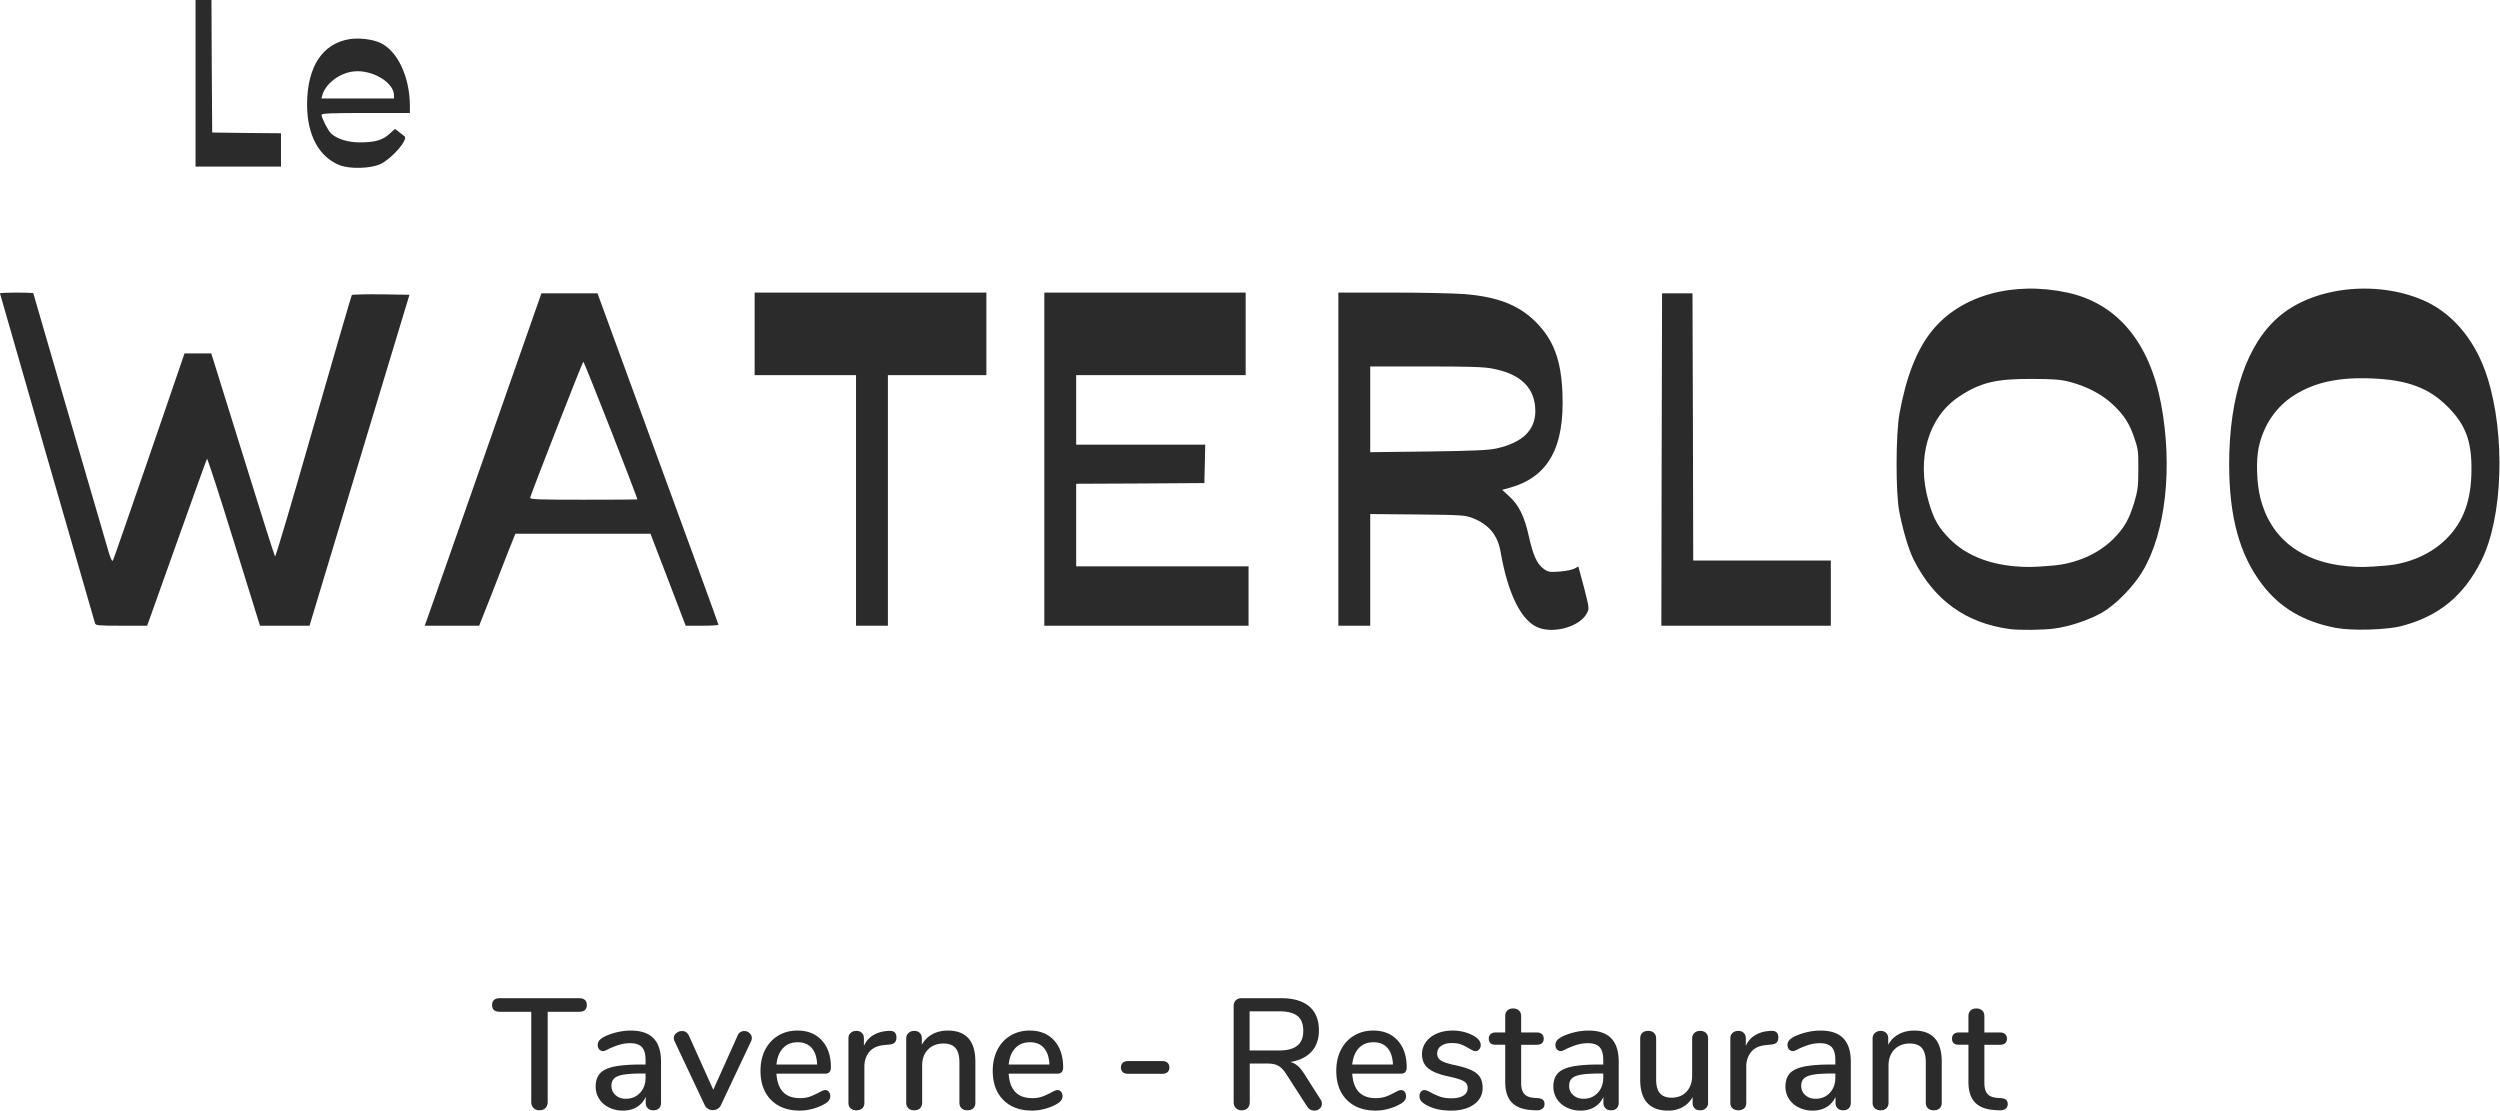
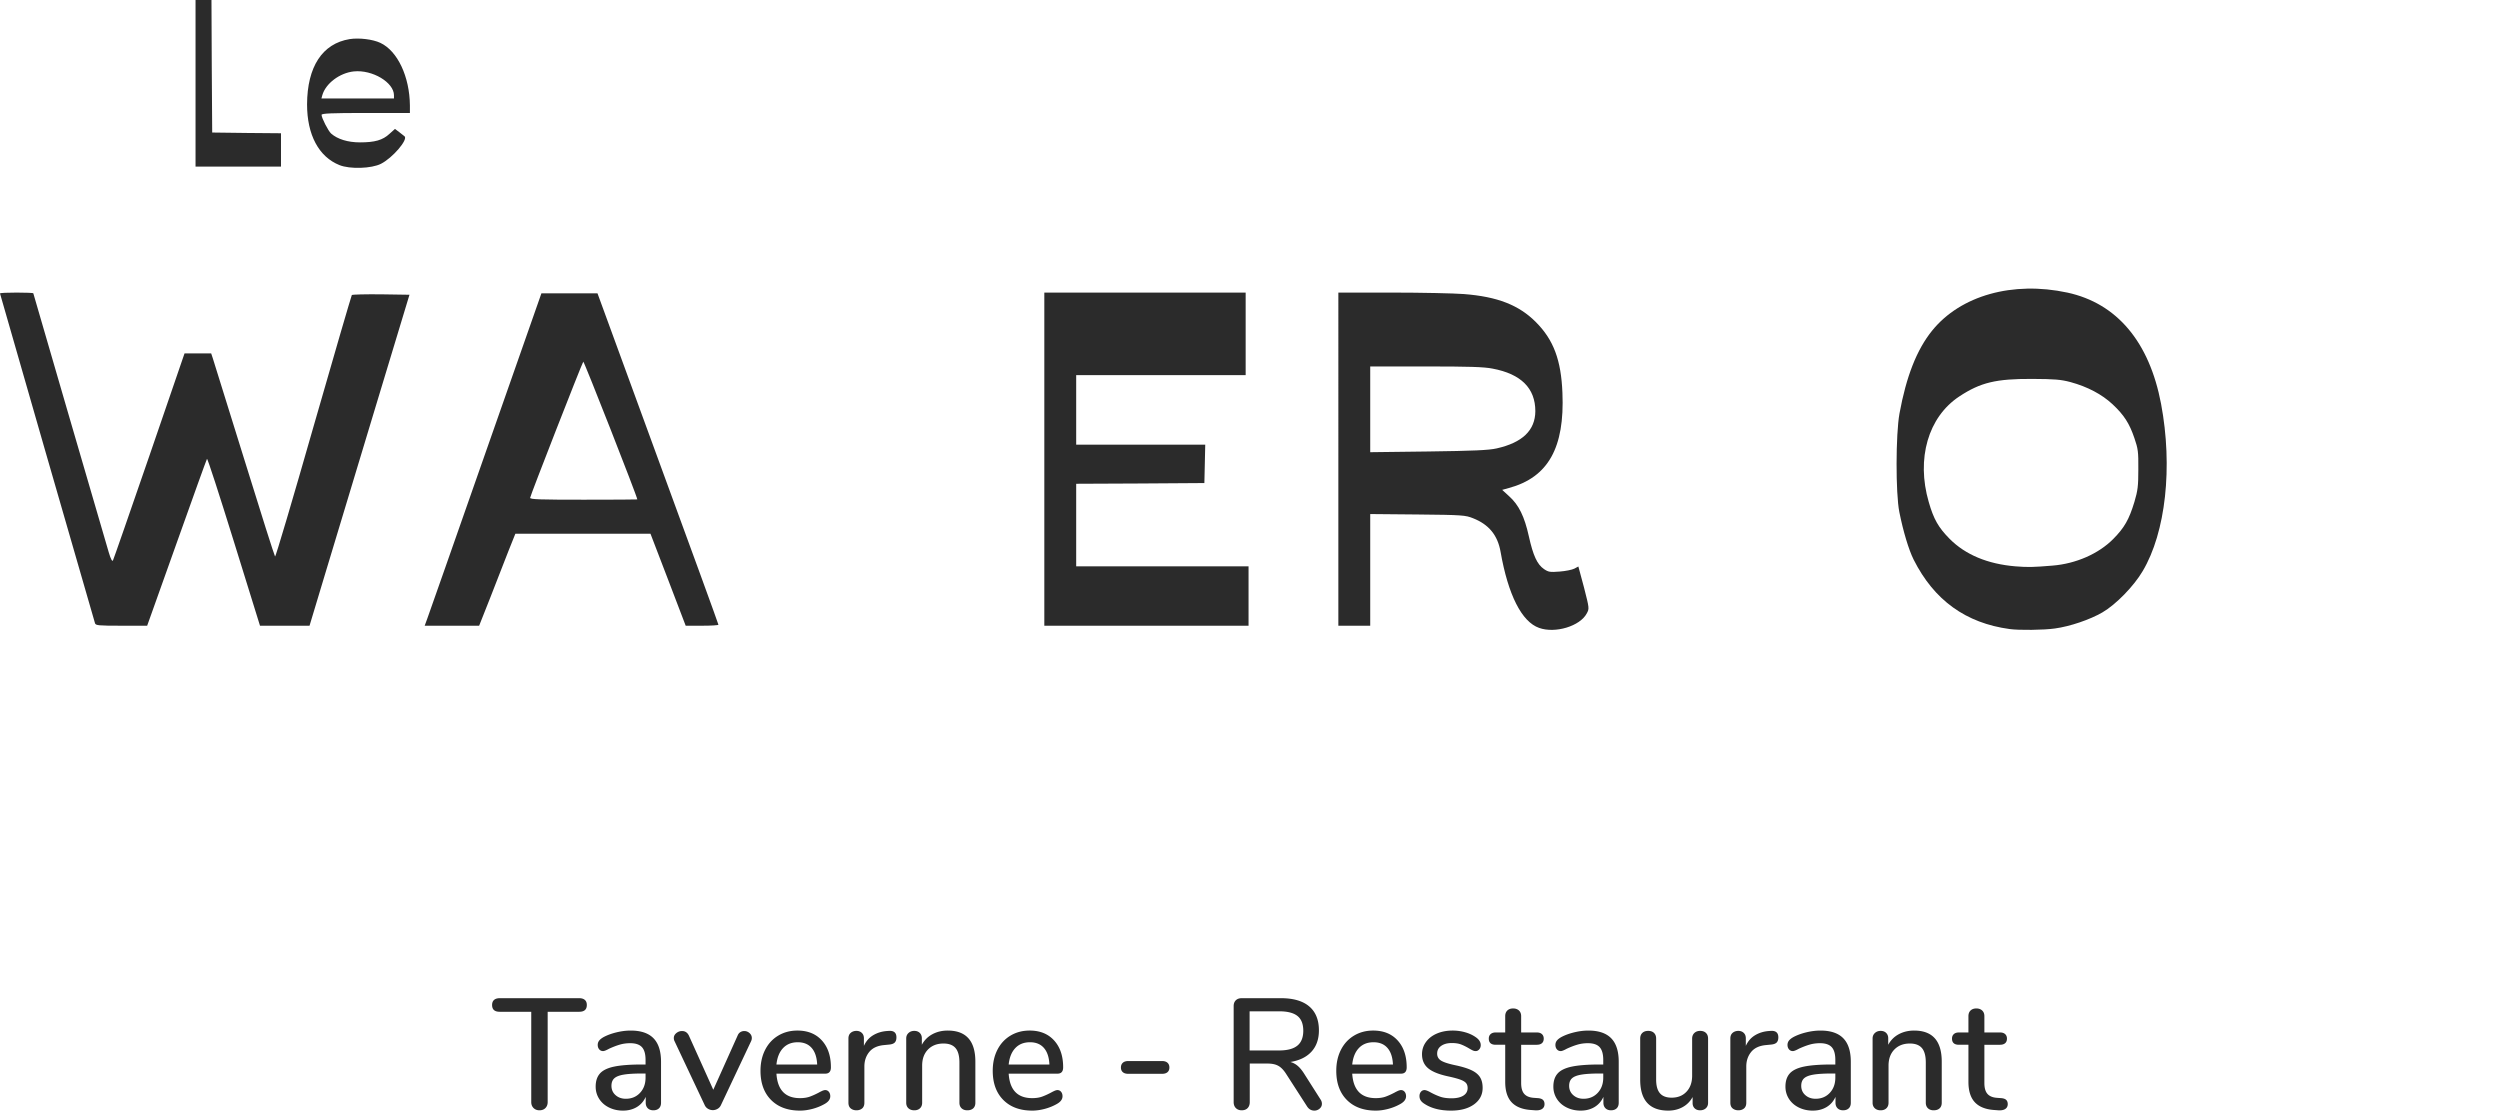
<svg xmlns="http://www.w3.org/2000/svg" viewBox="0 0 1726 767">
  <g stroke="none" stroke-width="1" fill="none" fill-rule="evenodd">
    <g fill="#2B2B2B" fill-rule="nonzero">
      <g>
        <path d="M1062.6 433.5c-12-4.2-21.4-22.8-26.6-52.5-2-11.5-8.1-18.9-19-23.2-5.2-2.1-7.3-2.3-38.2-2.6l-32.8-.3V432h-22V202h37.3c20.4 0 42.6.5 49.2 1 23.4 1.8 38.2 7.6 50 19.5 12.1 12.2 17.3 26.1 18.2 48.7 1.6 37.9-9.8 58.3-36.9 65.7l-4.7 1.3 4.8 4.4c6.7 6 10.6 14 13.6 27.6 3 13.5 5.8 19.5 10.5 22.7 3.1 2.1 4.2 2.2 10.8 1.7 4-.3 8.5-1.2 10.1-2l2.8-1.5 3.9 14.5c3.7 14.5 3.7 14.6 1.9 17.9-4.6 8.8-21.8 14-32.9 10zm-29.4-123.9c17.9-4 26.7-12.5 26.8-25.7 0-15.8-9.8-25.7-29.5-29.4-5.9-1.2-16.4-1.5-46.1-1.5H946v59.2l40.3-.5c31-.4 41.7-.9 46.9-2.1z" />
        <path d="M1387.5 434.3c-30.3-4.1-52.2-19.9-66.3-47.9-3.4-6.8-7.2-19.4-9.9-32.9-2.6-13-2.5-53.7.1-68 4.7-25.6 11.9-44.1 22.6-57.3 19.6-24.2 55.6-34.3 93.3-26.2 34.2 7.4 56.6 34 64.7 76.8 8.2 43.6 3.2 88.8-12.7 115.5-6.1 10.4-18.5 23.1-27.8 28.5-8.6 5-22.4 9.7-32.8 11.1-7.5 1.1-24.9 1.3-31.2.4zm29.5-43.8c16.3-1.3 31.9-8.2 42-18.4 7.7-7.8 10.9-13.4 14.6-25.6 2.3-7.8 2.7-10.8 2.7-22.5.1-12.2-.2-14.2-2.7-21.5-3.5-10.3-7.2-16-15.1-23.4-7.4-6.9-17.3-12.1-29-15.3-6.8-1.8-10.9-2.1-26.5-2.2-24.9-.1-35.6 2.4-50.3 12.1-21.5 14.2-29.8 42.9-21.1 72.9 3.4 11.8 6.6 17.5 14.4 25.4 10.9 11 26.3 17.4 45.4 19 8.9.7 12.2.6 25.6-.5z" />
-         <path d="M1612.7 433.5c-22.2-4.2-38.7-13.9-50.9-30-15.6-20.4-22.7-46.5-22.8-82.7 0-48.1 12.5-84.5 35.7-103.3 24.9-20.3 69-24.2 100.9-9 19.1 9.2 34.1 27.9 41.7 52.1 12.6 39.9 10.7 96.7-4.2 126.5-12.2 24.3-29.2 38.3-55 45.1-10.3 2.7-34.4 3.4-45.4 1.3zm34.3-43c16.3-1.3 31.7-8.1 42.1-18.6 11.7-11.7 17.1-26.6 17.2-47.4.2-20-4.1-31.3-16.3-43.6-12.9-13-27.7-18.6-52-19.6-23.1-1-39.5 2.5-53.7 11.3-12.8 8-21.6 20.8-24.9 36.4-1.9 9-1.4 25 1.2 35 7 27.8 28.4 44.3 60.8 47 8.9.7 12.2.6 25.6-.5z" />
        <path d="M65.6 430.3C61.4 416 0 203 0 202.6c0-.4 5.2-.6 11.5-.6s11.5.2 11.5.5 44.7 153.6 52.1 178.9c1.4 4.7 2.4 6.5 2.9 5.5.4-.7 11.7-33.2 25.1-72.1l24.3-70.8h18.4l1.1 3.3c.5 1.7 10.3 33.1 21.7 69.7 11.3 36.6 20.9 66.8 21.3 67.2.4.5 12.3-39.8 26.5-89.5 14.2-49.6 26.2-90.5 26.5-91 .4-.4 9.5-.6 20.3-.5l19.5.3-24.2 80c-13.3 44-28.8 95.4-34.5 114.3L213.7 432h-34.2l-18-58c-9.9-31.9-18.2-57.6-18.6-57.2-.3.4-9.7 26.5-20.9 58L101.6 432H83.9c-16.1 0-17.8-.2-18.3-1.7z" />
        <path d="M295.1 426.8c1.1-2.9 19.2-54.6 40.3-114.8l38.4-109.5h38.7l41.7 114c23 62.7 41.8 114.3 41.8 114.8 0 .4-5.1.7-11.3.7h-11.3l-12.1-31.7-12.2-31.8H355.8l-4.8 12c-2.6 6.6-8.2 20.9-12.4 31.8l-7.8 19.7h-37.6l1.9-5.2zm144.9-82c0-1.8-36.9-95.8-37.3-95.1-1.3 2.1-36.7 92.7-36.7 94 0 1.1 6.9 1.3 37 1.3 20.4 0 37-.1 37-.2z" />
-         <path d="M591 345.5L591 259 556 259 521 259 521 230.5 521 202 601 202 681 202 681 230.5 681 259 647 259 613 259 613 345.5 613 432 602 432 591 432z" />
        <path d="M721 317L721 202 790.5 202 860 202 860 230.5 860 259 801.5 259 743 259 743 283 743 307 787.5 307 832.1 307 831.8 320.3 831.5 333.5 787.3 333.8 743 334 743 362.5 743 391 802.5 391 862 391 862 411.5 862 432 791.5 432 721 432z" />
-         <path d="M1147.2 317.3L1147.5 202.5 1158 202.5 1168.5 202.5 1168.8 294.8 1169 387 1216.5 387 1264 387 1264 409.5 1264 432 1205.5 432 1147 432z" />
        <path d="M234.4 114c-14.3-5.7-22.4-20.9-22.4-41.9.1-26 10.5-42 29.4-45.1 6.5-1 15.9.1 21.2 2.6 11.9 5.6 20.2 23.3 20.4 43.2V78h-30.5c-23.7 0-30.5.3-30.5 1.3 0 2.1 4.6 11.1 6.6 12.9 4.4 3.9 11.6 6.1 19.9 6.1 10.2 0 15.7-1.5 20.4-5.9l3.8-3.4 2.9 2.2c1.6 1.2 3.3 2.5 3.7 2.9 2.6 2.2-8.2 14.9-16.3 19-6.5 3.3-21.4 3.8-28.6.9zM272 65.8c0-8.9-14.9-17.8-27.7-16.5-9.7 1-19.5 8.3-21.8 16.5l-.6 2.2H272v-2.2z" />
        <path d="M135 57.5L135 0 140.5 0 146 0 146.2 45.7 146.5 91.5 170.3 91.8 194 92 194 103.5 194 115 164.5 115 135 115z" />
      </g>
      <path d="M372.445 766.545c1.745 0 3.125-.527 4.142-1.58 1.018-1.054 1.526-2.417 1.526-4.088v-62.348h21.8c3.488 0 5.233-1.562 5.233-4.687 0-1.526-.455-2.689-1.363-3.488-.908-.8-2.198-1.199-3.87-1.199h-54.935c-1.672 0-2.962.4-3.87 1.199-.908.8-1.363 1.962-1.363 3.488 0 3.125 1.745 4.687 5.233 4.687h21.8v62.348c0 1.671.526 3.034 1.58 4.088 1.054 1.053 2.416 1.58 4.087 1.58zm57.661.218c3.634 0 6.813-.817 9.538-2.452 2.725-1.635 4.778-3.979 6.159-7.031v4.033c0 1.599.472 2.87 1.416 3.815.945.945 2.217 1.417 3.815 1.417 1.672 0 2.98-.454 3.925-1.362.944-.909 1.416-2.199 1.416-3.87v-28.231c0-7.267-1.725-12.68-5.177-16.241-3.452-3.56-8.702-5.341-15.75-5.341-3.198 0-6.504.418-9.92 1.254-3.415.835-6.394 1.943-8.938 3.324-1.38.8-2.38 1.617-2.997 2.452-.618.836-.927 1.799-.927 2.889 0 1.235.346 2.253 1.036 3.052.69.8 1.58 1.199 2.67 1.199.8 0 2.18-.545 4.142-1.635 2.69-1.235 5.16-2.18 7.412-2.834 2.253-.654 4.651-.981 7.195-.981 3.706 0 6.394.908 8.066 2.725 1.67 1.817 2.506 4.76 2.506 8.829v3.161h-2.506c-8.067 0-14.407.472-19.021 1.417-4.614.945-7.92 2.525-9.919 4.741-1.998 2.217-2.998 5.25-2.998 9.102 0 3.125.818 5.959 2.453 8.502 1.635 2.543 3.906 4.524 6.813 5.94 2.906 1.418 6.103 2.126 9.591 2.126zm1.962-8.175c-2.833 0-5.195-.836-7.084-2.507-1.89-1.671-2.834-3.815-2.834-6.431 0-2.253.654-3.978 1.962-5.178 1.308-1.198 3.487-2.052 6.54-2.561 3.052-.509 7.411-.763 13.08-.763h1.961v2.834c0 4.287-1.271 7.793-3.815 10.519-2.543 2.725-5.813 4.087-9.81 4.087zm60.06 7.848c1.162 0 2.27-.309 3.324-.927 1.054-.617 1.835-1.507 2.344-2.67l20.819-44.145c.29-.654.436-1.344.436-2.071 0-1.308-.527-2.434-1.581-3.379-1.054-.945-2.27-1.417-3.652-1.417a5.05 5.05 0 00-2.67.763c-.836.509-1.472 1.308-1.908 2.398l-16.786 37.387-16.894-37.496c-1.018-2.035-2.58-3.052-4.688-3.052-1.453 0-2.76.472-3.923 1.417-1.163.945-1.745 2.071-1.745 3.379 0 .8.146 1.49.436 2.071l20.82 44.145c.508 1.163 1.29 2.053 2.343 2.67 1.054.618 2.162.927 3.325.927zm60.167.327c2.762 0 5.65-.4 8.666-1.199 3.016-.8 5.795-1.926 8.338-3.379 2.616-1.453 3.924-3.234 3.924-5.341 0-1.235-.327-2.253-.98-3.052-.655-.8-1.49-1.199-2.508-1.199-.654 0-1.471.236-2.452.709-.981.472-1.58.78-1.798.926-2.18 1.163-4.251 2.107-6.214 2.834-1.962.727-4.287 1.09-6.976 1.09-10.1 0-15.514-5.632-16.24-16.895h33.68c2.616 0 3.924-1.453 3.924-4.36 0-7.775-2.07-13.952-6.212-18.53-4.143-4.578-9.774-6.867-16.895-6.867-4.942 0-9.356 1.163-13.244 3.488s-6.903 5.595-9.047 9.81c-2.144 4.215-3.216 9.047-3.216 14.497 0 8.502 2.435 15.206 7.303 20.11 4.87 4.906 11.518 7.358 19.947 7.358zm11.882-31.828h-28.123c.51-4.869 2.035-8.647 4.579-11.336 2.543-2.689 5.922-4.033 10.136-4.033 4.143 0 7.358 1.326 9.647 3.978 2.289 2.653 3.542 6.45 3.76 11.391zm27.14 31.61c1.6 0 2.907-.436 3.924-1.308 1.018-.872 1.527-2.18 1.527-3.924v-24.961c0-3.924 1.108-7.267 3.324-10.028 2.216-2.761 5.614-4.36 10.192-4.796l3.27-.327c1.962-.145 3.342-.618 4.142-1.417.799-.8 1.198-1.998 1.198-3.597 0-3.197-1.744-4.687-5.231-4.469l-1.527.109c-3.487.29-6.612 1.272-9.373 2.943-2.762 1.671-4.87 4.106-6.322 7.303v-5.232c0-1.599-.491-2.852-1.472-3.76-.981-.909-2.198-1.363-3.652-1.363-1.598 0-2.924.454-3.978 1.363-1.054.908-1.58 2.198-1.58 3.869v44.363c0 1.744.526 3.052 1.58 3.924 1.054.872 2.38 1.308 3.978 1.308zm76.519 0c1.744 0 3.106-.454 4.087-1.362.981-.909 1.471-2.199 1.471-3.87v-28.34c0-14.315-6.358-21.473-19.075-21.473-3.923 0-7.448.836-10.572 2.507-3.125 1.671-5.56 4.106-7.303 7.303v-4.469c0-1.526-.473-2.761-1.417-3.706-.945-.945-2.217-1.417-3.816-1.417-1.598 0-2.924.49-3.978 1.471-1.054.981-1.58 2.235-1.58 3.761v44.363c0 1.599.508 2.87 1.525 3.815 1.018.945 2.362 1.417 4.034 1.417 1.67 0 2.997-.472 3.978-1.417.981-.945 1.471-2.216 1.471-3.815v-25.615c0-4.65 1.345-8.357 4.034-11.118 2.688-2.761 6.249-4.142 10.681-4.142 3.78 0 6.559 1.054 8.339 3.161 1.78 2.107 2.67 5.414 2.67 9.919v27.795c0 1.599.491 2.87 1.472 3.815.981.945 2.307 1.417 3.979 1.417zm44.798.218c2.762 0 5.65-.4 8.666-1.199 3.016-.8 5.795-1.926 8.339-3.379 2.615-1.453 3.923-3.234 3.923-5.341 0-1.235-.327-2.253-.98-3.052-.654-.8-1.49-1.199-2.508-1.199-.654 0-1.471.236-2.452.709-.981.472-1.58.78-1.798.926-2.18 1.163-4.251 2.107-6.213 2.834-1.962.727-4.288 1.09-6.976 1.09-10.101 0-15.515-5.632-16.241-16.895h33.68c2.617 0 3.925-1.453 3.925-4.36 0-7.775-2.072-13.952-6.214-18.53-4.141-4.578-9.773-6.867-16.894-6.867-4.942 0-9.356 1.163-13.244 3.488s-6.903 5.595-9.047 9.81c-2.144 4.215-3.216 9.047-3.216 14.497 0 8.502 2.435 15.206 7.303 20.11 4.87 4.906 11.518 7.358 19.947 7.358zm11.881-31.828h-28.121c.508-4.869 2.034-8.647 4.577-11.336 2.544-2.689 5.923-4.033 10.138-4.033 4.141 0 7.357 1.326 9.646 3.978 2.289 2.653 3.543 6.45 3.76 11.391zm77.717 6.431c1.672 0 2.944-.381 3.816-1.144.871-.764 1.308-1.835 1.308-3.216 0-1.38-.437-2.47-1.308-3.27-.872-.8-2.144-1.199-3.816-1.199h-23.216c-1.672 0-2.943.4-3.815 1.199-.873.8-1.308 1.89-1.308 3.27 0 1.38.435 2.452 1.308 3.216.871.763 2.143 1.144 3.814 1.144h23.217zm105.186 25.397c1.38 0 2.597-.454 3.651-1.363 1.054-.908 1.58-2.016 1.58-3.324 0-1.09-.327-2.107-.98-3.052l-11.227-17.658c-1.454-2.325-2.943-4.142-4.47-5.45-1.525-1.308-3.233-2.216-5.122-2.725 6.322-1.017 11.19-3.397 14.606-7.14 3.415-3.742 5.122-8.629 5.122-14.66 0-7.267-2.234-12.79-6.703-16.568-4.469-3.779-10.955-5.668-19.457-5.668h-27.14c-1.745 0-3.107.49-4.088 1.471-.981.981-1.472 2.308-1.472 3.979v66.272c0 1.744.51 3.125 1.527 4.142 1.017 1.017 2.361 1.526 4.033 1.526 1.743 0 3.106-.509 4.087-1.526.981-1.017 1.471-2.398 1.471-4.142v-26.596h12.317c3.053 0 5.523.527 7.413 1.58 1.889 1.054 3.67 2.889 5.34 5.505l14.607 22.672c1.235 1.817 2.87 2.725 4.904 2.725zm-24.308-41.529h-20.383v-27.032h20.384c5.74 0 9.955 1.072 12.644 3.216 2.688 2.143 4.033 5.54 4.033 10.191 0 4.65-1.363 8.084-4.088 10.3-2.725 2.217-6.922 3.325-12.59 3.325zm66.708 41.529c2.762 0 5.65-.4 8.666-1.199 3.016-.8 5.795-1.926 8.338-3.379 2.616-1.453 3.924-3.234 3.924-5.341 0-1.235-.327-2.253-.98-3.052-.654-.8-1.49-1.199-2.507-1.199-.654 0-1.472.236-2.453.709-.981.472-1.58.78-1.798.926-2.18 1.163-4.252 2.107-6.214 2.834-1.962.727-4.287 1.09-6.976 1.09-10.1 0-15.514-5.632-16.24-16.895h33.68c2.616 0 3.924-1.453 3.924-4.36 0-7.775-2.07-13.952-6.212-18.53-4.143-4.578-9.774-6.867-16.896-6.867-4.94 0-9.355 1.163-13.243 3.488s-6.903 5.595-9.047 9.81c-2.144 4.215-3.216 9.047-3.216 14.497 0 8.502 2.435 15.206 7.303 20.11 4.87 4.906 11.518 7.358 19.947 7.358zm11.881-31.828h-28.121c.508-4.869 2.034-8.647 4.577-11.336 2.544-2.689 5.923-4.033 10.138-4.033 4.141 0 7.357 1.326 9.646 3.978 2.289 2.653 3.543 6.45 3.76 11.391zm40.113 31.828c6.612 0 11.899-1.435 15.859-4.306 3.96-2.87 5.94-6.667 5.94-11.39 0-2.98-.599-5.432-1.798-7.357-1.199-1.926-3.18-3.543-5.94-4.851-2.762-1.308-6.577-2.47-11.446-3.488-4.723-1.017-7.938-2.09-9.646-3.216-1.708-1.126-2.561-2.706-2.561-4.741 0-2.253.926-4.033 2.779-5.341 1.853-1.308 4.305-1.962 7.357-1.962 2.544 0 4.67.327 6.377.981 1.708.654 3.543 1.562 5.505 2.725 1.09.654 1.961 1.126 2.615 1.417.655.29 1.309.436 1.963.436.944 0 1.762-.4 2.452-1.199.69-.8 1.035-1.78 1.035-2.943 0-2.107-1.198-3.96-3.596-5.559-2.108-1.453-4.542-2.562-7.303-3.325a31.775 31.775 0 00-8.502-1.144c-4.07 0-7.703.69-10.9 2.071-3.198 1.38-5.705 3.324-7.521 5.832-1.817 2.506-2.726 5.322-2.726 8.447 0 4.07 1.4 7.285 4.197 9.646 2.798 2.362 7.394 4.233 13.788 5.614 3.707.8 6.504 1.544 8.394 2.235 1.889.69 3.215 1.471 3.978 2.343.763.872 1.144 2.035 1.144 3.488 0 2.253-.98 3.997-2.942 5.232-1.962 1.235-4.688 1.853-8.175 1.853-3.125 0-5.723-.363-7.794-1.09-2.071-.727-4.197-1.671-6.377-2.834-2.034-1.163-3.524-1.744-4.468-1.744-1.018 0-1.854.4-2.508 1.199-.654.8-.98 1.78-.98 2.943 0 1.09.272 2.071.817 2.943.545.872 1.472 1.708 2.78 2.507 4.723 3.052 10.79 4.578 18.202 4.578zm57.878-.218c2.18.145 3.834-.163 4.96-.926 1.126-.764 1.69-1.872 1.69-3.325 0-1.235-.346-2.198-1.036-2.889-.69-.69-1.835-1.108-3.434-1.253l-3.051-.218c-2.907-.218-5.069-1.126-6.486-2.725-1.417-1.599-2.126-4.106-2.126-7.521V721.31h10.791c1.526 0 2.707-.363 3.543-1.09.836-.727 1.254-1.78 1.254-3.161 0-1.308-.418-2.343-1.254-3.106-.836-.764-2.016-1.145-3.543-1.145h-10.79v-11.227c0-1.671-.51-2.98-1.527-3.924-1.017-.945-2.361-1.417-4.033-1.417-1.67 0-2.997.472-3.978 1.417-.981.945-1.472 2.253-1.472 3.924v11.227h-6.54c-1.525 0-2.706.381-3.542 1.144-.836.764-1.254 1.799-1.254 3.107 0 2.834 1.6 4.251 4.796 4.251h6.54v25.615c0 6.177 1.454 10.846 4.36 14.007 2.907 3.16 7.303 4.959 13.19 5.395l2.942.218zm31.61.218c3.634 0 6.813-.817 9.538-2.452 2.725-1.635 4.778-3.979 6.159-7.031v4.033c0 1.599.472 2.87 1.417 3.815.944.945 2.216 1.417 3.814 1.417 1.672 0 2.98-.454 3.924-1.362.945-.909 1.418-2.199 1.418-3.87v-28.231c0-7.267-1.726-12.68-5.178-16.241-3.452-3.56-8.702-5.341-15.75-5.341-3.198 0-6.504.418-9.92 1.254-3.415.835-6.394 1.943-8.938 3.324-1.38.8-2.38 1.617-2.997 2.452-.618.836-.927 1.799-.927 2.889 0 1.235.346 2.253 1.036 3.052.69.8 1.58 1.199 2.67 1.199.8 0 2.18-.545 4.142-1.635 2.69-1.235 5.16-2.18 7.412-2.834 2.253-.654 4.651-.981 7.195-.981 3.706 0 6.394.908 8.065 2.725 1.672 1.817 2.507 4.76 2.507 8.829v3.161h-2.506c-8.067 0-14.407.472-19.021 1.417-4.614.945-7.92 2.525-9.919 4.741-1.998 2.217-2.997 5.25-2.997 9.102 0 3.125.817 5.959 2.452 8.502 1.635 2.543 3.906 4.524 6.813 5.94 2.906 1.418 6.103 2.126 9.591 2.126zm1.963-8.175c-2.834 0-5.196-.836-7.085-2.507-1.89-1.671-2.835-3.815-2.835-6.431 0-2.253.654-3.978 1.962-5.178 1.308-1.198 3.488-2.052 6.54-2.561 3.053-.509 7.412-.763 13.08-.763h1.963v2.834c0 4.287-1.272 7.793-3.815 10.519-2.544 2.725-5.814 4.087-9.81 4.087zm58.533 8.175c3.633 0 6.921-.8 9.864-2.398 2.943-1.599 5.25-3.924 6.921-6.976v4.142c0 1.526.473 2.743 1.418 3.652.944.908 2.18 1.362 3.706 1.362 1.67 0 3.015-.472 4.033-1.417 1.017-.945 1.525-2.18 1.525-3.706v-44.363c0-1.671-.49-2.98-1.471-3.924-.981-.945-2.307-1.417-3.978-1.417-1.672 0-3.016.49-4.034 1.471-1.017.981-1.525 2.271-1.525 3.87v25.615c0 4.578-1.29 8.248-3.87 11.009-2.58 2.761-6.013 4.142-10.3 4.142-3.634 0-6.322-1.017-8.067-3.052-1.744-2.035-2.616-5.196-2.616-9.483v-28.231c0-1.671-.49-2.98-1.471-3.924-.981-.945-2.307-1.417-3.978-1.417-1.745 0-3.107.472-4.088 1.417-.981.945-1.472 2.253-1.472 3.924v28.34c0 14.243 6.468 21.364 19.402 21.364zm48.395-.218c1.6 0 2.907-.436 3.925-1.308 1.017-.872 1.525-2.18 1.525-3.924v-24.961c0-3.924 1.109-7.267 3.325-10.028s5.614-4.36 10.192-4.796l3.27-.327c1.961-.145 3.342-.618 4.141-1.417.8-.8 1.2-1.998 1.2-3.597 0-3.197-1.745-4.687-5.233-4.469l-1.525.109c-3.488.29-6.613 1.272-9.374 2.943-2.762 1.671-4.87 4.106-6.322 7.303v-5.232c0-1.599-.491-2.852-1.472-3.76-.981-.909-2.198-1.363-3.652-1.363-1.598 0-2.924.454-3.978 1.363-1.054.908-1.58 2.198-1.58 3.869v44.363c0 1.744.526 3.052 1.58 3.924 1.054.872 2.38 1.308 3.978 1.308zm51.34.218c3.633 0 6.812-.817 9.537-2.452 2.725-1.635 4.778-3.979 6.159-7.031v4.033c0 1.599.472 2.87 1.416 3.815.945.945 2.217 1.417 3.815 1.417 1.672 0 2.98-.454 3.924-1.362.945-.909 1.418-2.199 1.418-3.87v-28.231c0-7.267-1.726-12.68-5.178-16.241-3.452-3.56-8.702-5.341-15.75-5.341-3.198 0-6.504.418-9.92 1.254-3.415.835-6.394 1.943-8.938 3.324-1.38.8-2.38 1.617-2.997 2.452-.618.836-.927 1.799-.927 2.889 0 1.235.346 2.253 1.036 3.052.69.8 1.58 1.199 2.67 1.199.8 0 2.18-.545 4.142-1.635 2.69-1.235 5.16-2.18 7.412-2.834 2.253-.654 4.651-.981 7.195-.981 3.706 0 6.394.908 8.065 2.725 1.672 1.817 2.508 4.76 2.508 8.829v3.161h-2.507c-8.067 0-14.407.472-19.021 1.417-4.614.945-7.92 2.525-9.919 4.741-1.998 2.217-2.997 5.25-2.997 9.102 0 3.125.817 5.959 2.452 8.502 1.635 2.543 3.906 4.524 6.813 5.94 2.906 1.418 6.103 2.126 9.591 2.126zm1.962-8.175c-2.834 0-5.196-.836-7.085-2.507-1.89-1.671-2.834-3.815-2.834-6.431 0-2.253.653-3.978 1.961-5.178 1.308-1.198 3.488-2.052 6.54-2.561 3.053-.509 7.412-.763 13.08-.763h1.963v2.834c0 4.287-1.272 7.793-3.815 10.519-2.544 2.725-5.814 4.087-9.81 4.087zm81.532 7.957c1.743 0 3.106-.454 4.087-1.362.981-.909 1.471-2.199 1.471-3.87v-28.34c0-14.315-6.358-21.473-19.075-21.473-3.924 0-7.448.836-10.572 2.507-3.125 1.671-5.56 4.106-7.303 7.303v-4.469c0-1.526-.473-2.761-1.418-3.706-.944-.945-2.216-1.417-3.814-1.417-1.6 0-2.925.49-3.979 1.471-1.054.981-1.58 2.235-1.58 3.761v44.363c0 1.599.508 2.87 1.525 3.815 1.018.945 2.362 1.417 4.034 1.417 1.67 0 2.997-.472 3.978-1.417.981-.945 1.472-2.216 1.472-3.815v-25.615c0-4.65 1.344-8.357 4.032-11.118 2.69-2.761 6.25-4.142 10.682-4.142 3.78 0 6.559 1.054 8.339 3.161 1.78 2.107 2.67 5.414 2.67 9.919v27.795c0 1.599.491 2.87 1.472 3.815.981.945 2.307 1.417 3.978 1.417zm44.471 0c2.18.145 3.834-.163 4.96-.926 1.126-.764 1.69-1.872 1.69-3.325 0-1.235-.346-2.198-1.036-2.889-.69-.69-1.835-1.108-3.433-1.253l-3.053-.218c-2.906-.218-5.068-1.126-6.485-2.725-1.417-1.599-2.125-4.106-2.125-7.521V721.31h10.79c1.526 0 2.707-.363 3.543-1.09.836-.727 1.254-1.78 1.254-3.161 0-1.308-.418-2.343-1.254-3.106-.836-.764-2.016-1.145-3.543-1.145h-10.79v-11.227c0-1.671-.51-2.98-1.526-3.924-1.018-.945-2.362-1.417-4.034-1.417-1.67 0-2.997.472-3.978 1.417-.981.945-1.472 2.253-1.472 3.924v11.227h-6.54c-1.525 0-2.706.381-3.542 1.144-.836.764-1.254 1.799-1.254 3.107 0 2.834 1.6 4.251 4.797 4.251h6.54v25.615c0 6.177 1.453 10.846 4.36 14.007 2.906 3.16 7.303 4.959 13.188 5.395l2.943.218z" />
    </g>
  </g>
</svg>